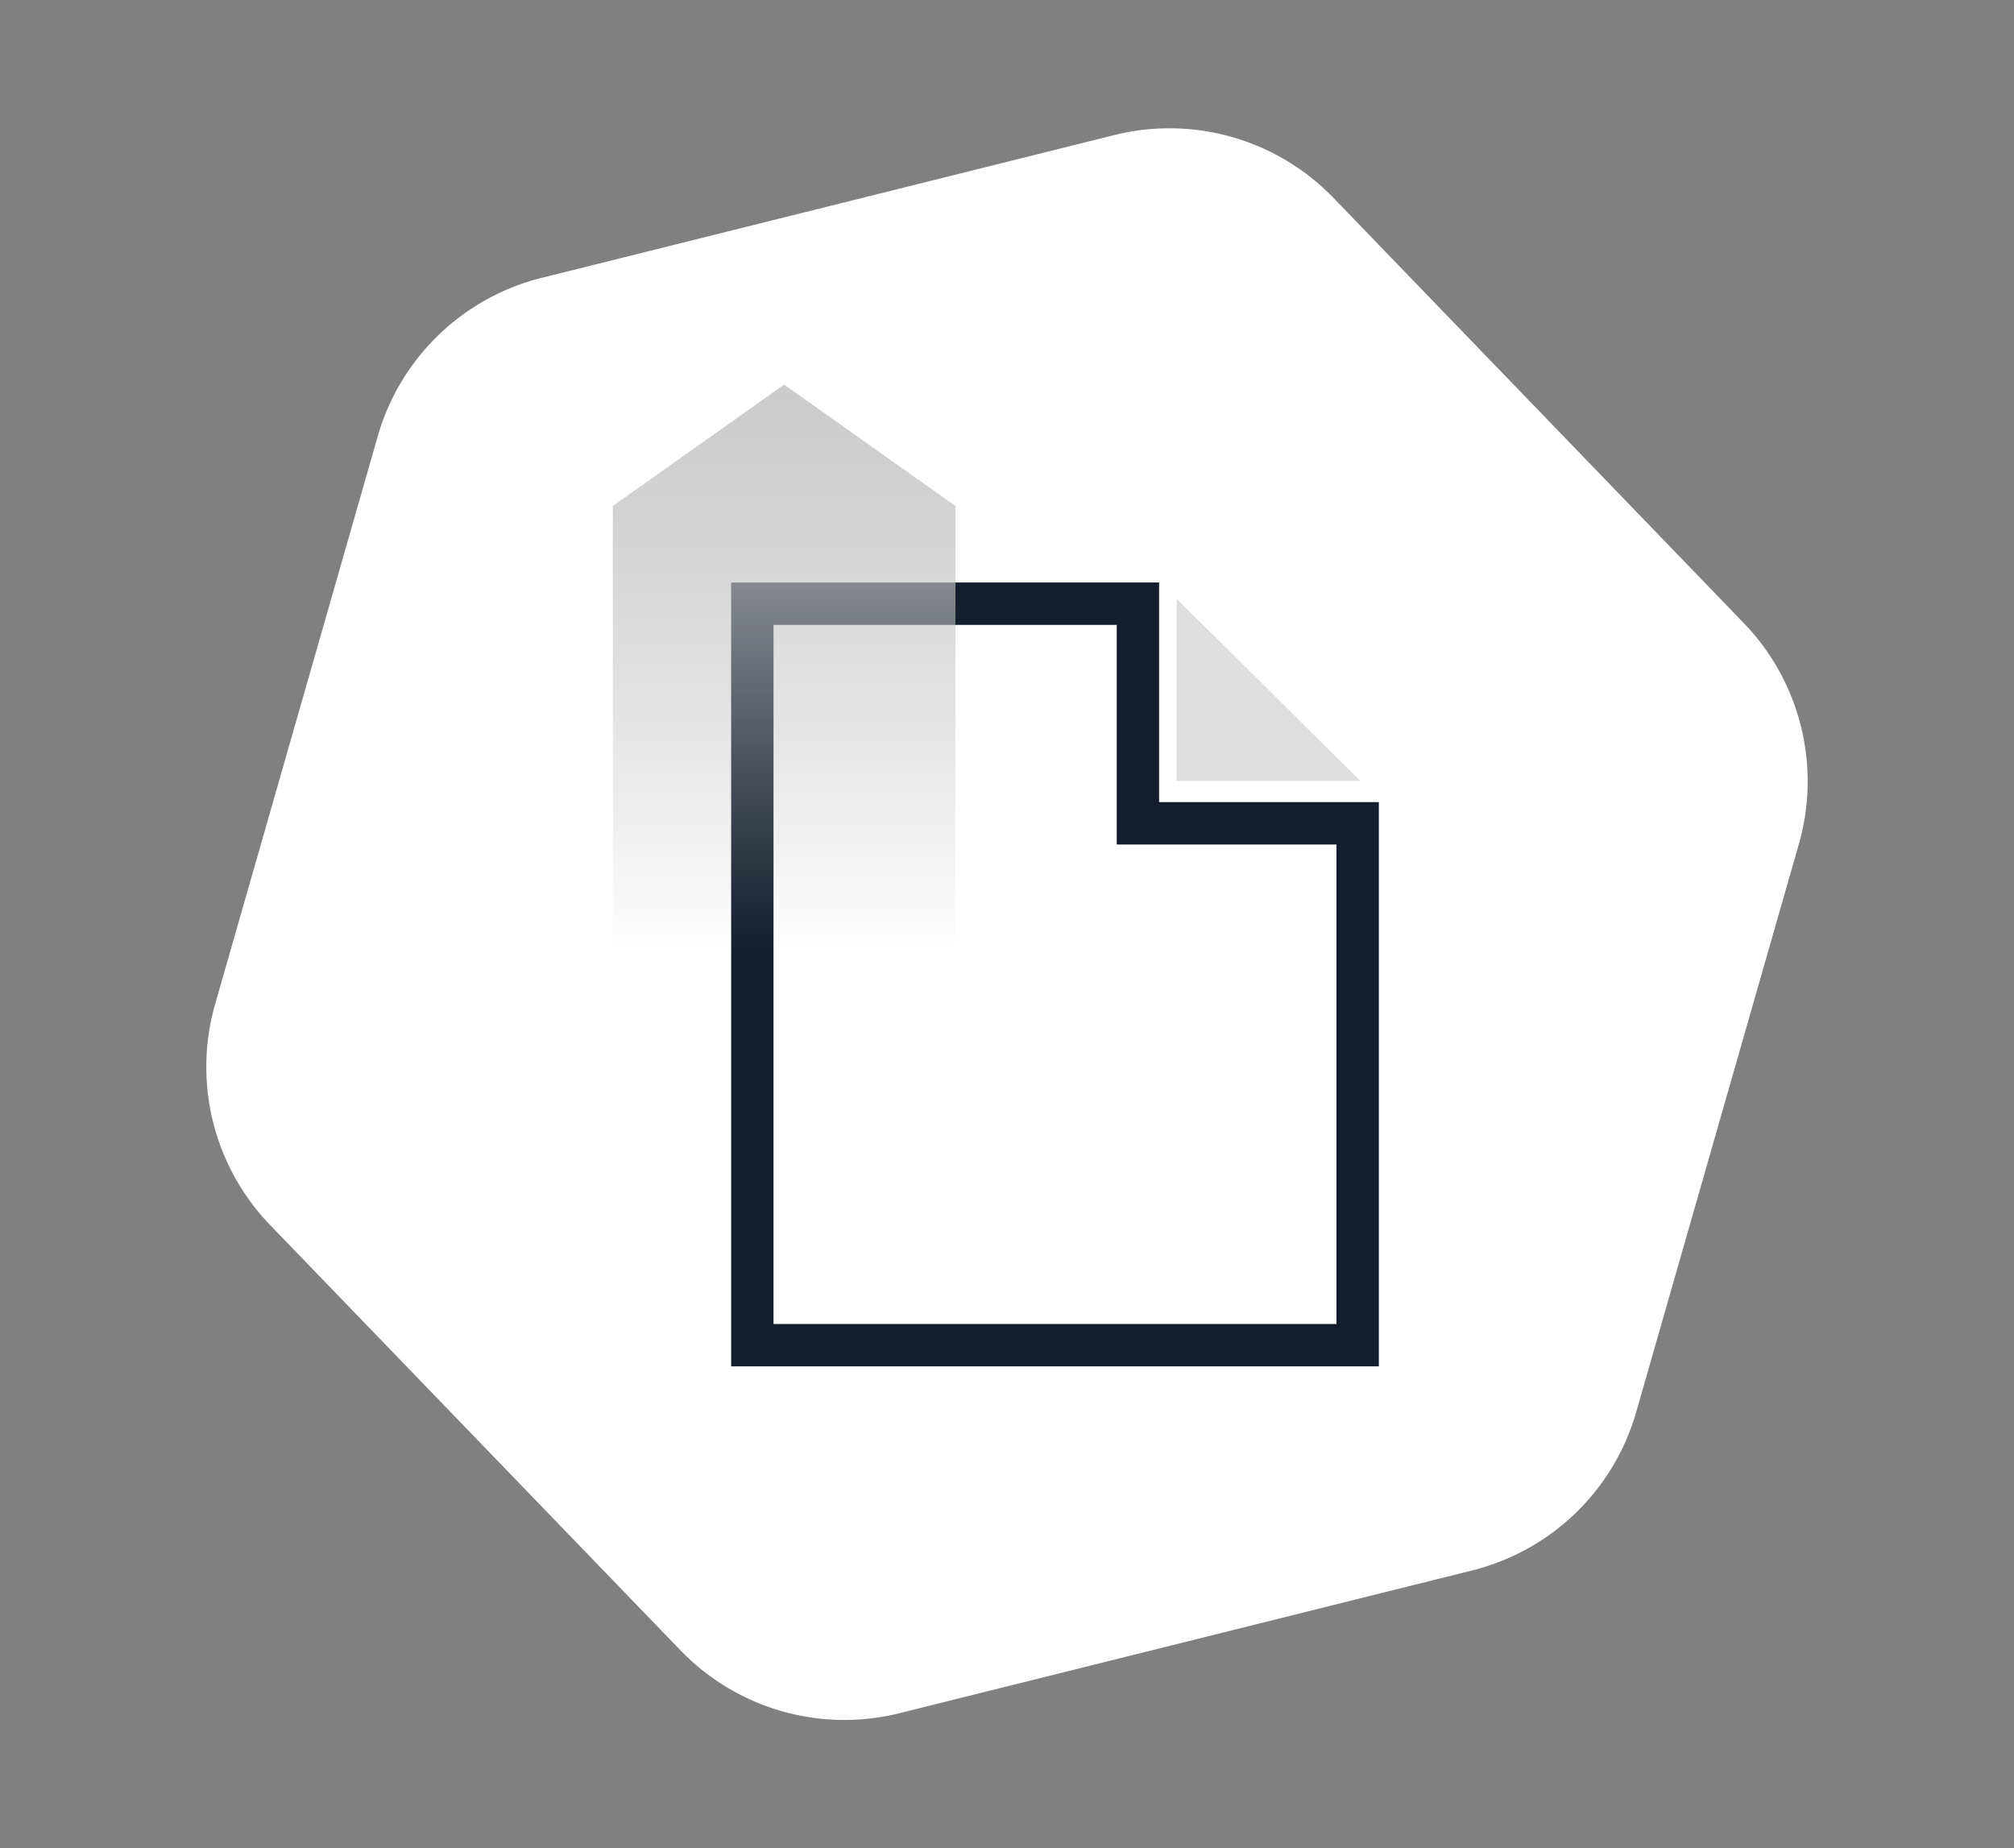
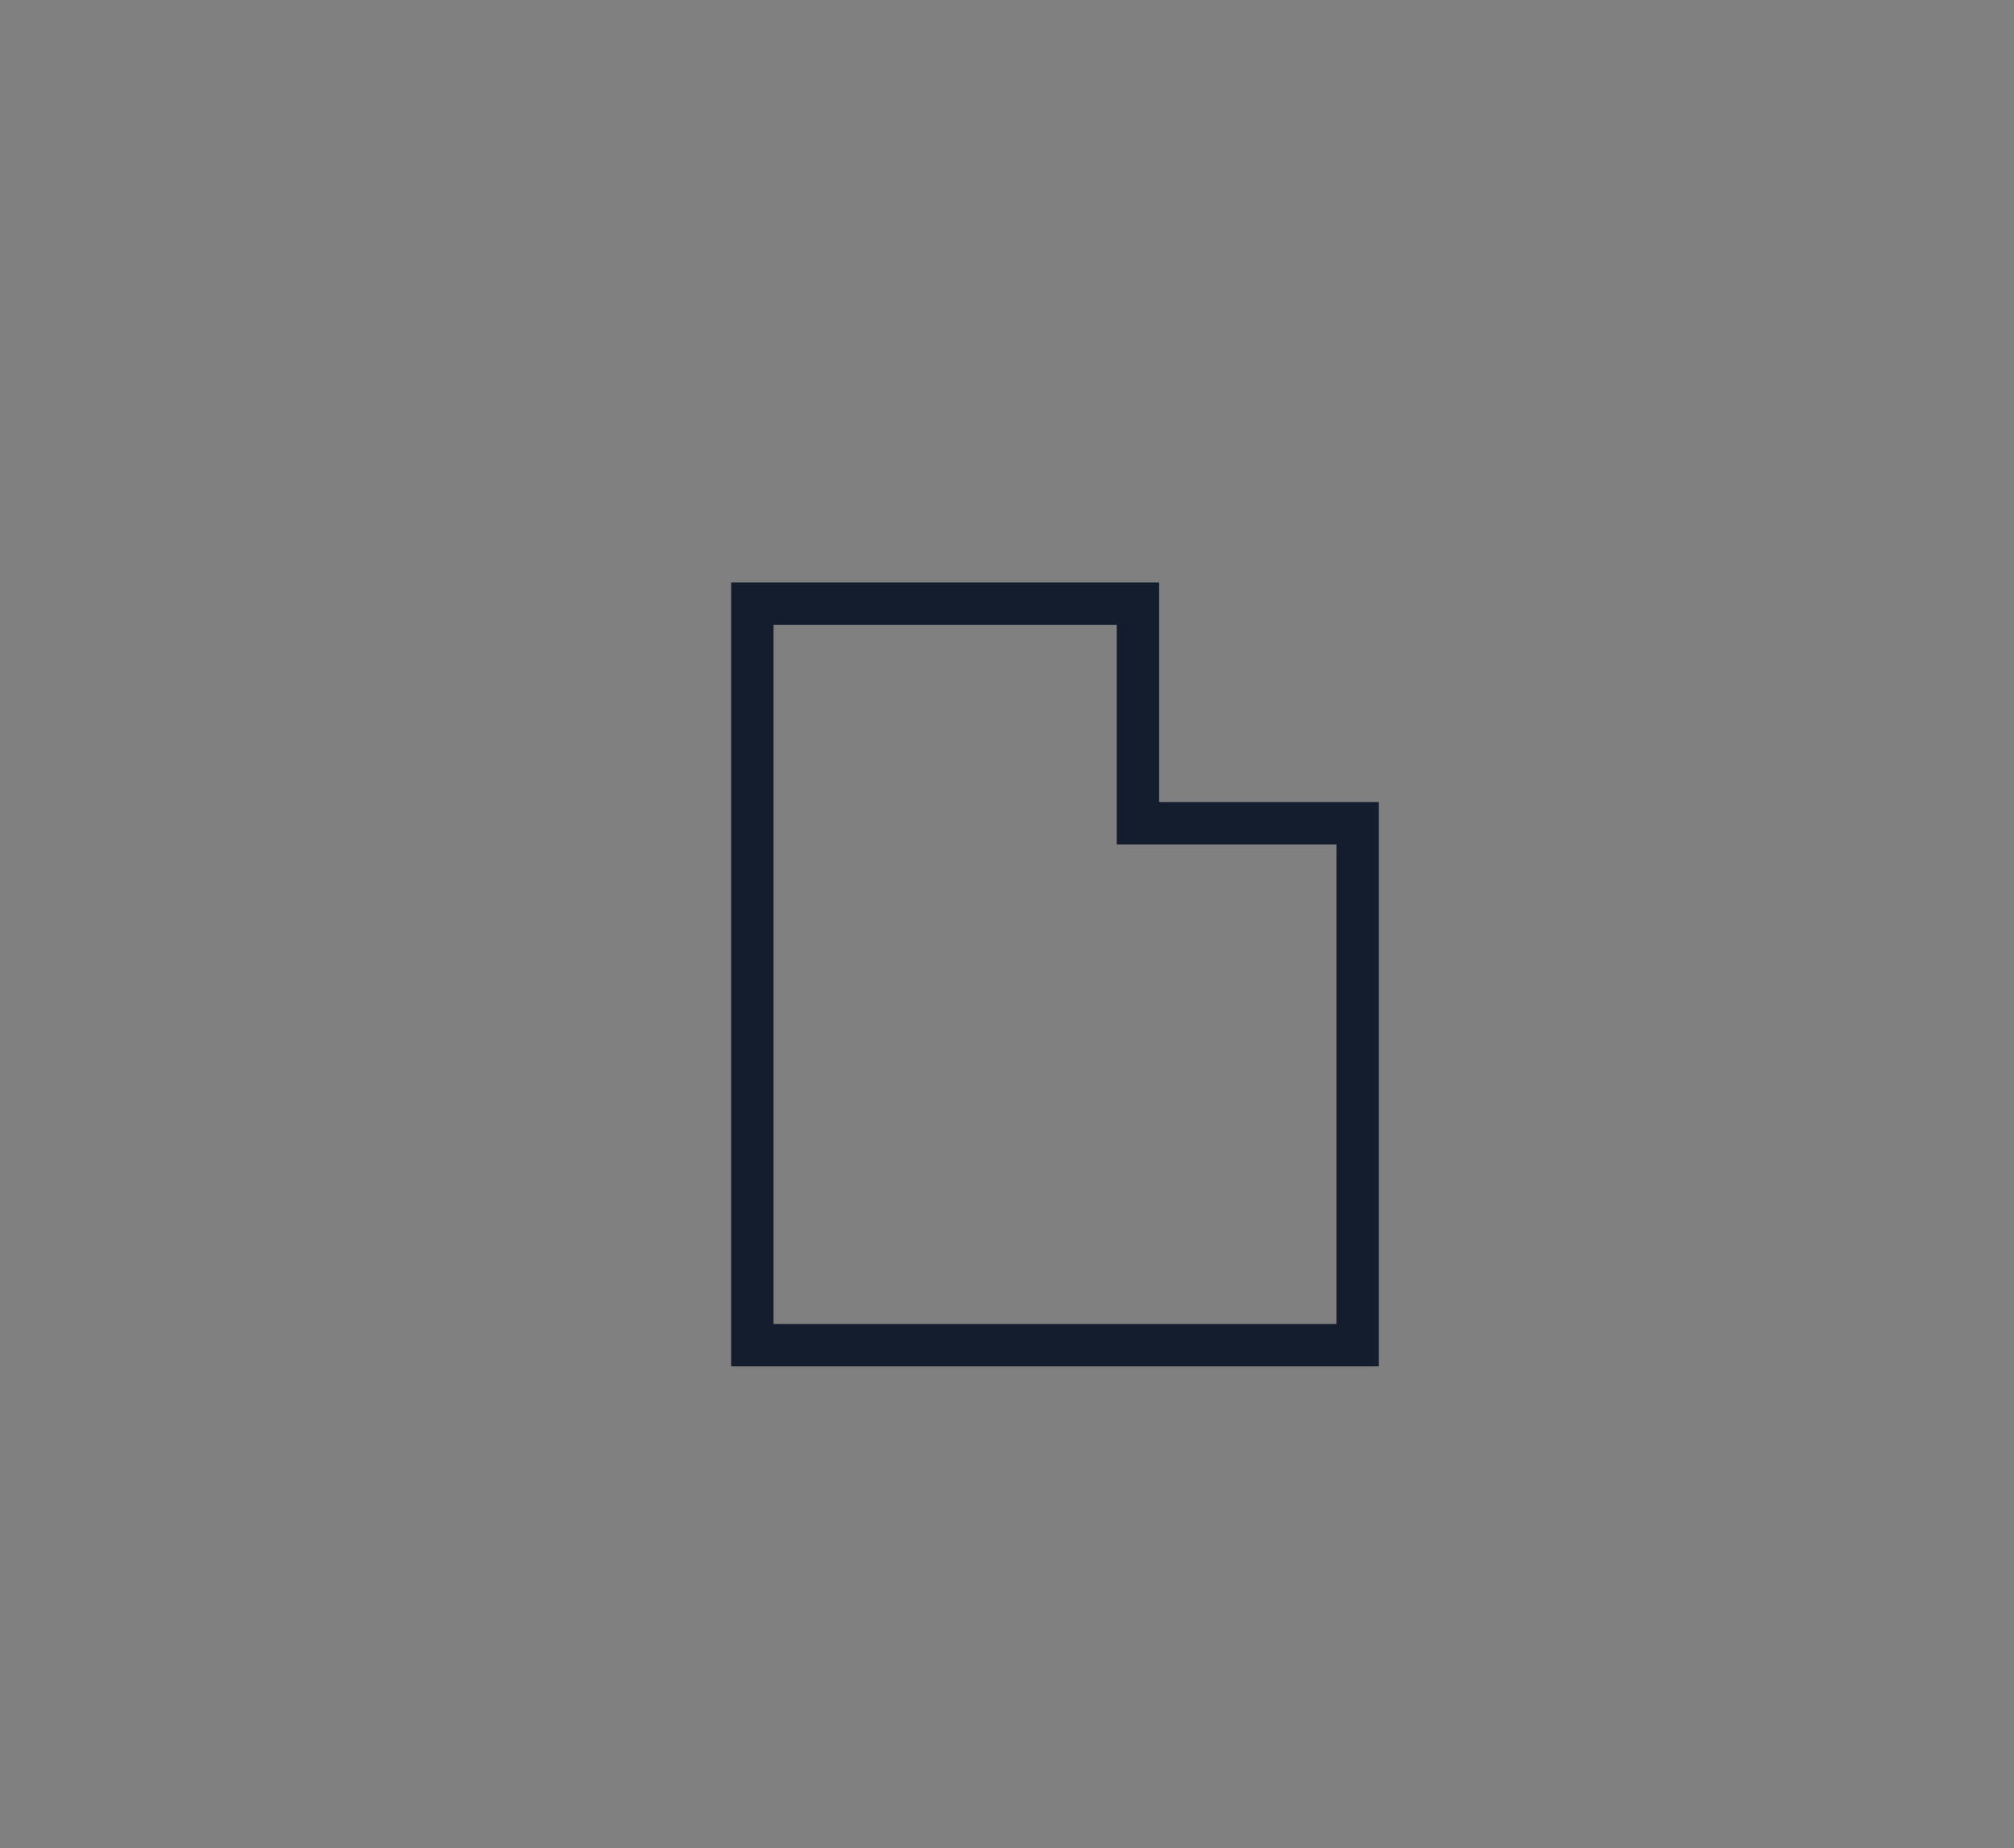
<svg xmlns="http://www.w3.org/2000/svg" width="97.219" height="89.223" viewBox="0 0 97.219 89.223">
  <rect x="0" y="0" width="97.219" height="89.223" fill="#808080" stroke="none" />
  <defs>
    <linearGradient id="linear-gradient" x1="0.5" x2="0.5" y2="1" gradientUnits="objectBoundingBox">
      <stop offset="0" stop-color="#cbcbcb" />
      <stop offset="1" stop-color="#b4b4b4" stop-opacity="0" />
    </linearGradient>
  </defs>
  <g id="icon_estado_05" transform="translate(-4623 -3445.777)">
-     <path id="Polígono_24" data-name="Polígono 24" d="M55.439,0a11,11,0,0,1,9.528,5.5L79.22,30.209a11,11,0,0,1,0,10.993L64.967,65.909a11,11,0,0,1-9.528,5.5H26.951a11,11,0,0,1-9.528-5.5L3.171,41.2a11,11,0,0,1,0-10.993L17.423,5.5A11,11,0,0,1,26.951,0Z" transform="translate(4623 3465.709) rotate(-14)" fill="#fff" />
    <g id="anexos" transform="translate(4652.583 3464.344)">
      <g id="Group_276" data-name="Group 276" transform="translate(5.711 9.552)">
-         <path id="Path_235" data-name="Path 235" d="M44.41,765.153H35.552v-8.789Z" transform="translate(-14.045 -755.578)" fill="#dedede" />
        <path id="Path_236" data-name="Path 236" d="M-1.38,791.711H-32.645V753.872h20.658v10.6H-1.38ZM-30.6,789.665H-3.426V766.52H-14.033v-10.6H-30.6Z" transform="translate(32.645 -753.872)" fill="#141d2e" />
      </g>
-       <path id="Path_237" data-name="Path 237" d="M-50.755,729.441l8.268-5.856,8.268,5.856v21.49H-50.755Z" transform="translate(50.755 -723.585)" fill="url(#linear-gradient)" />
    </g>
  </g>
</svg>